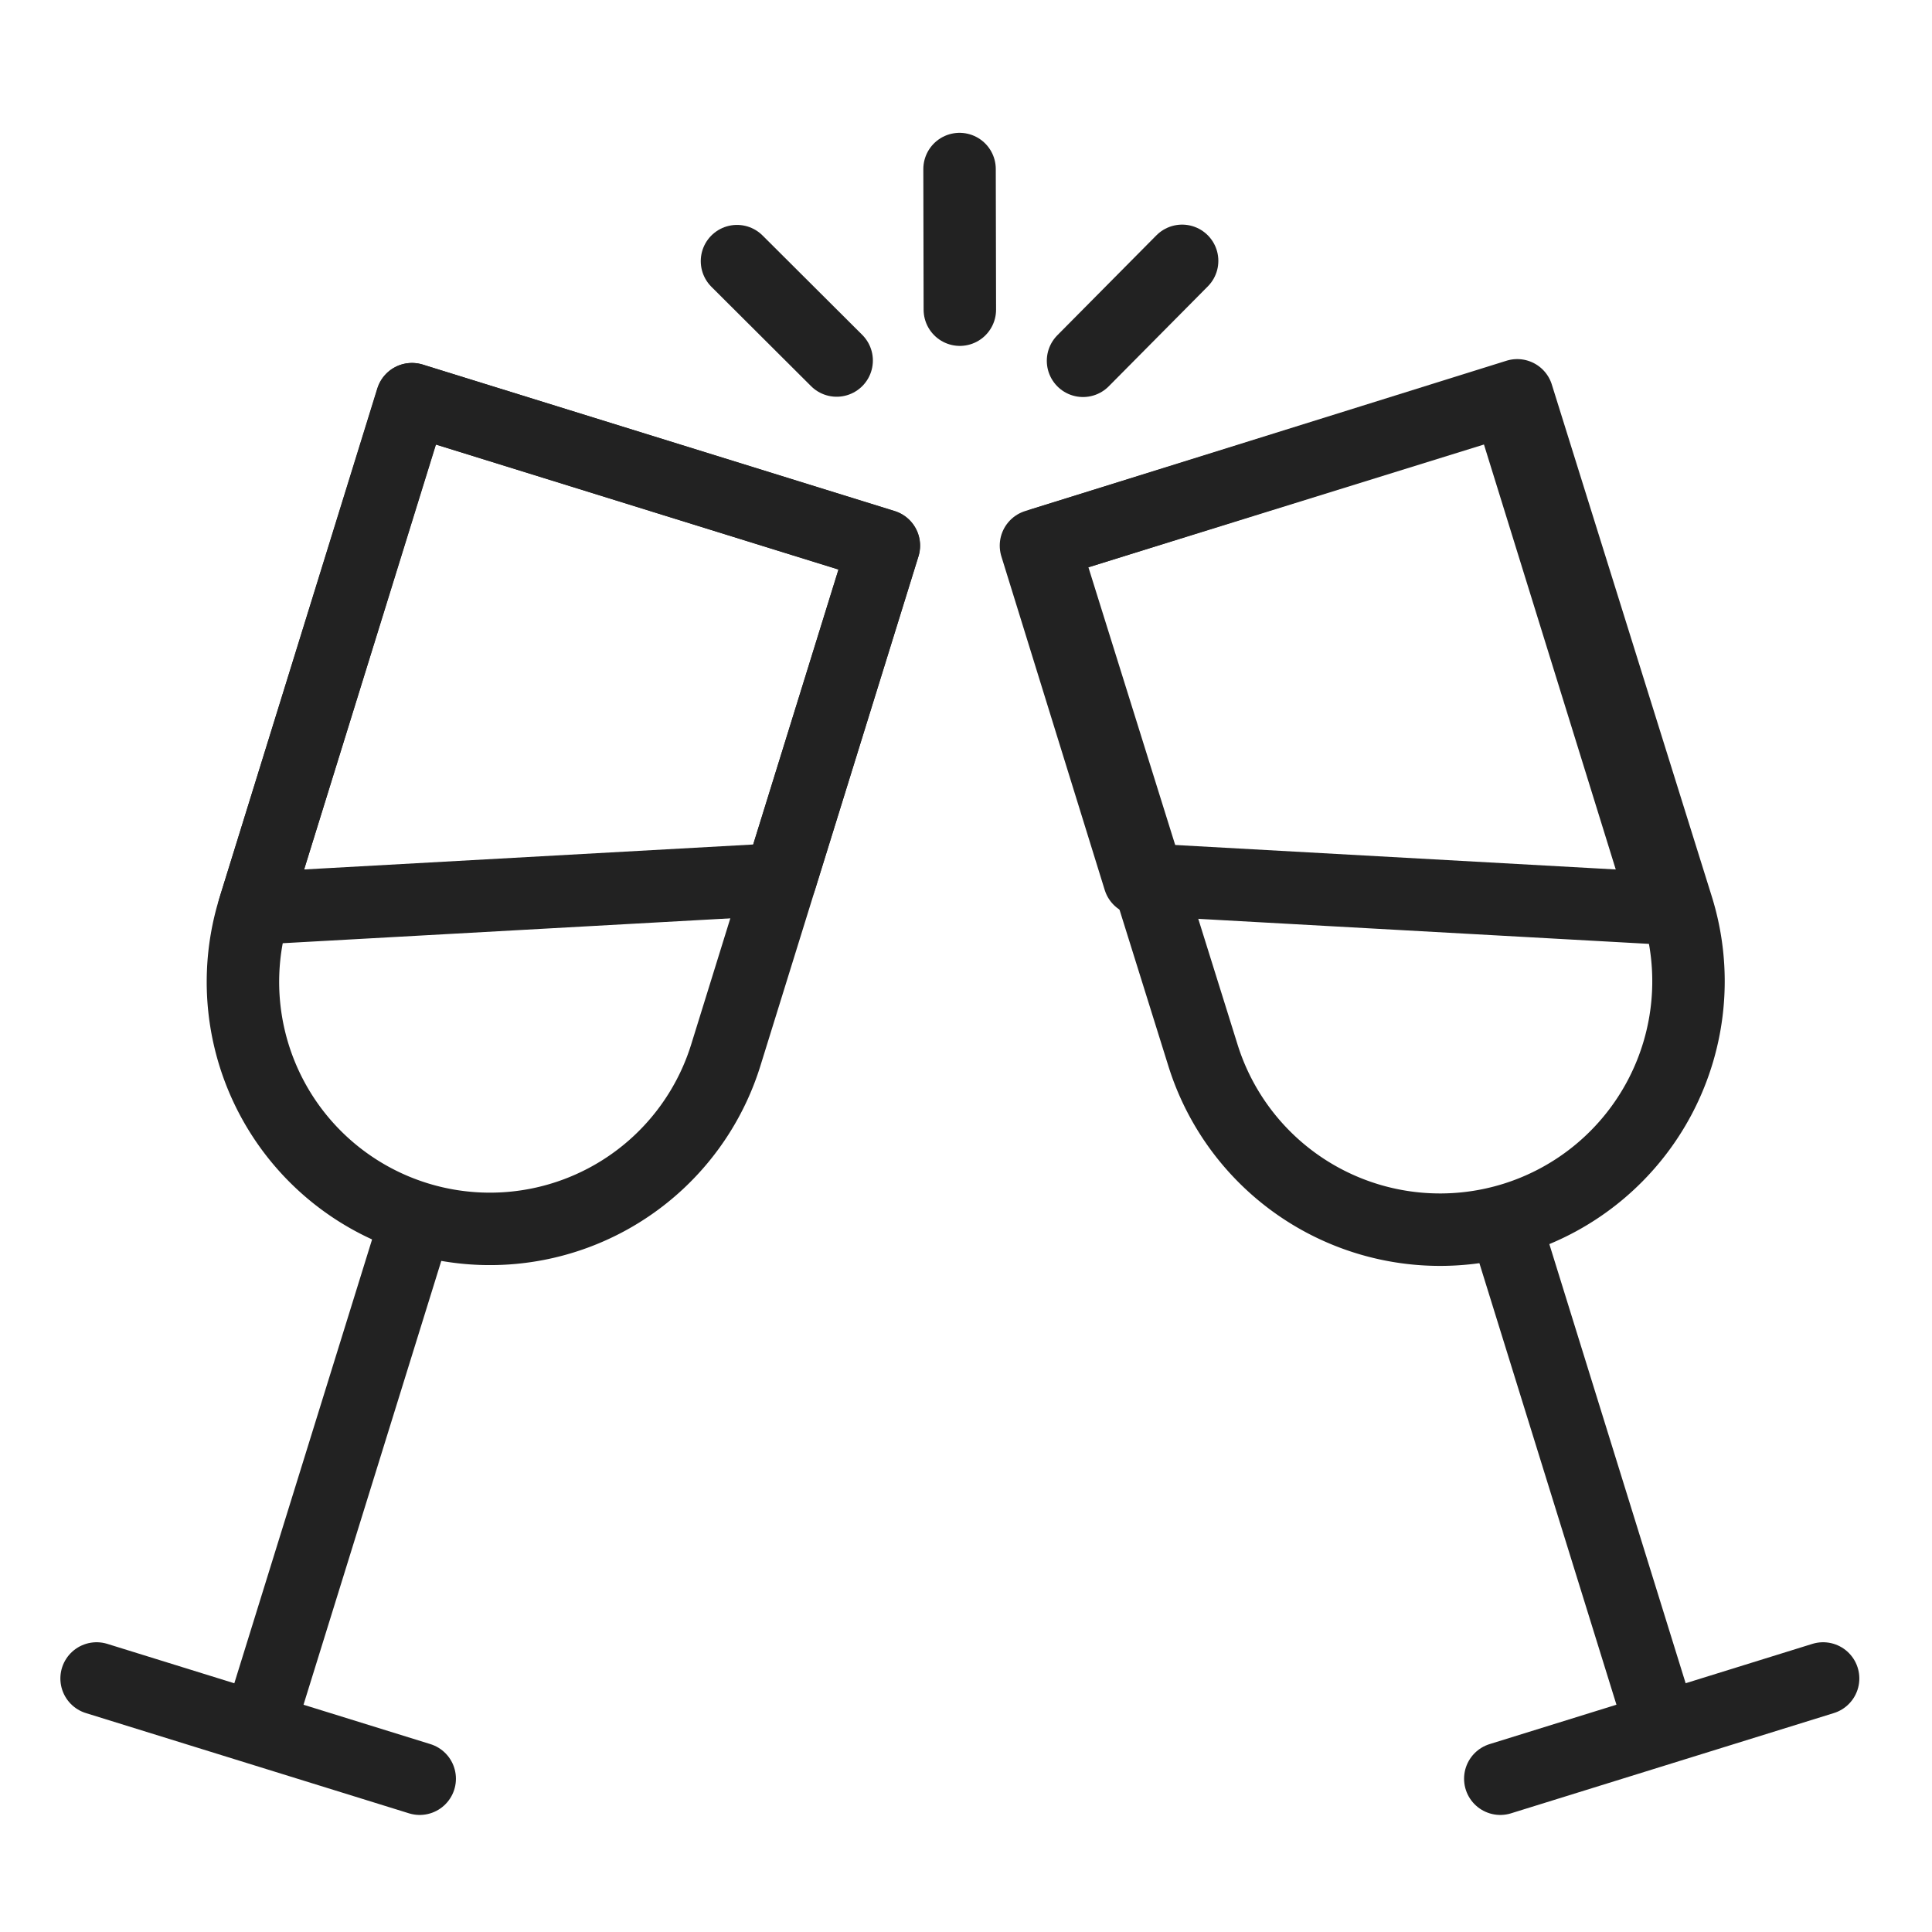
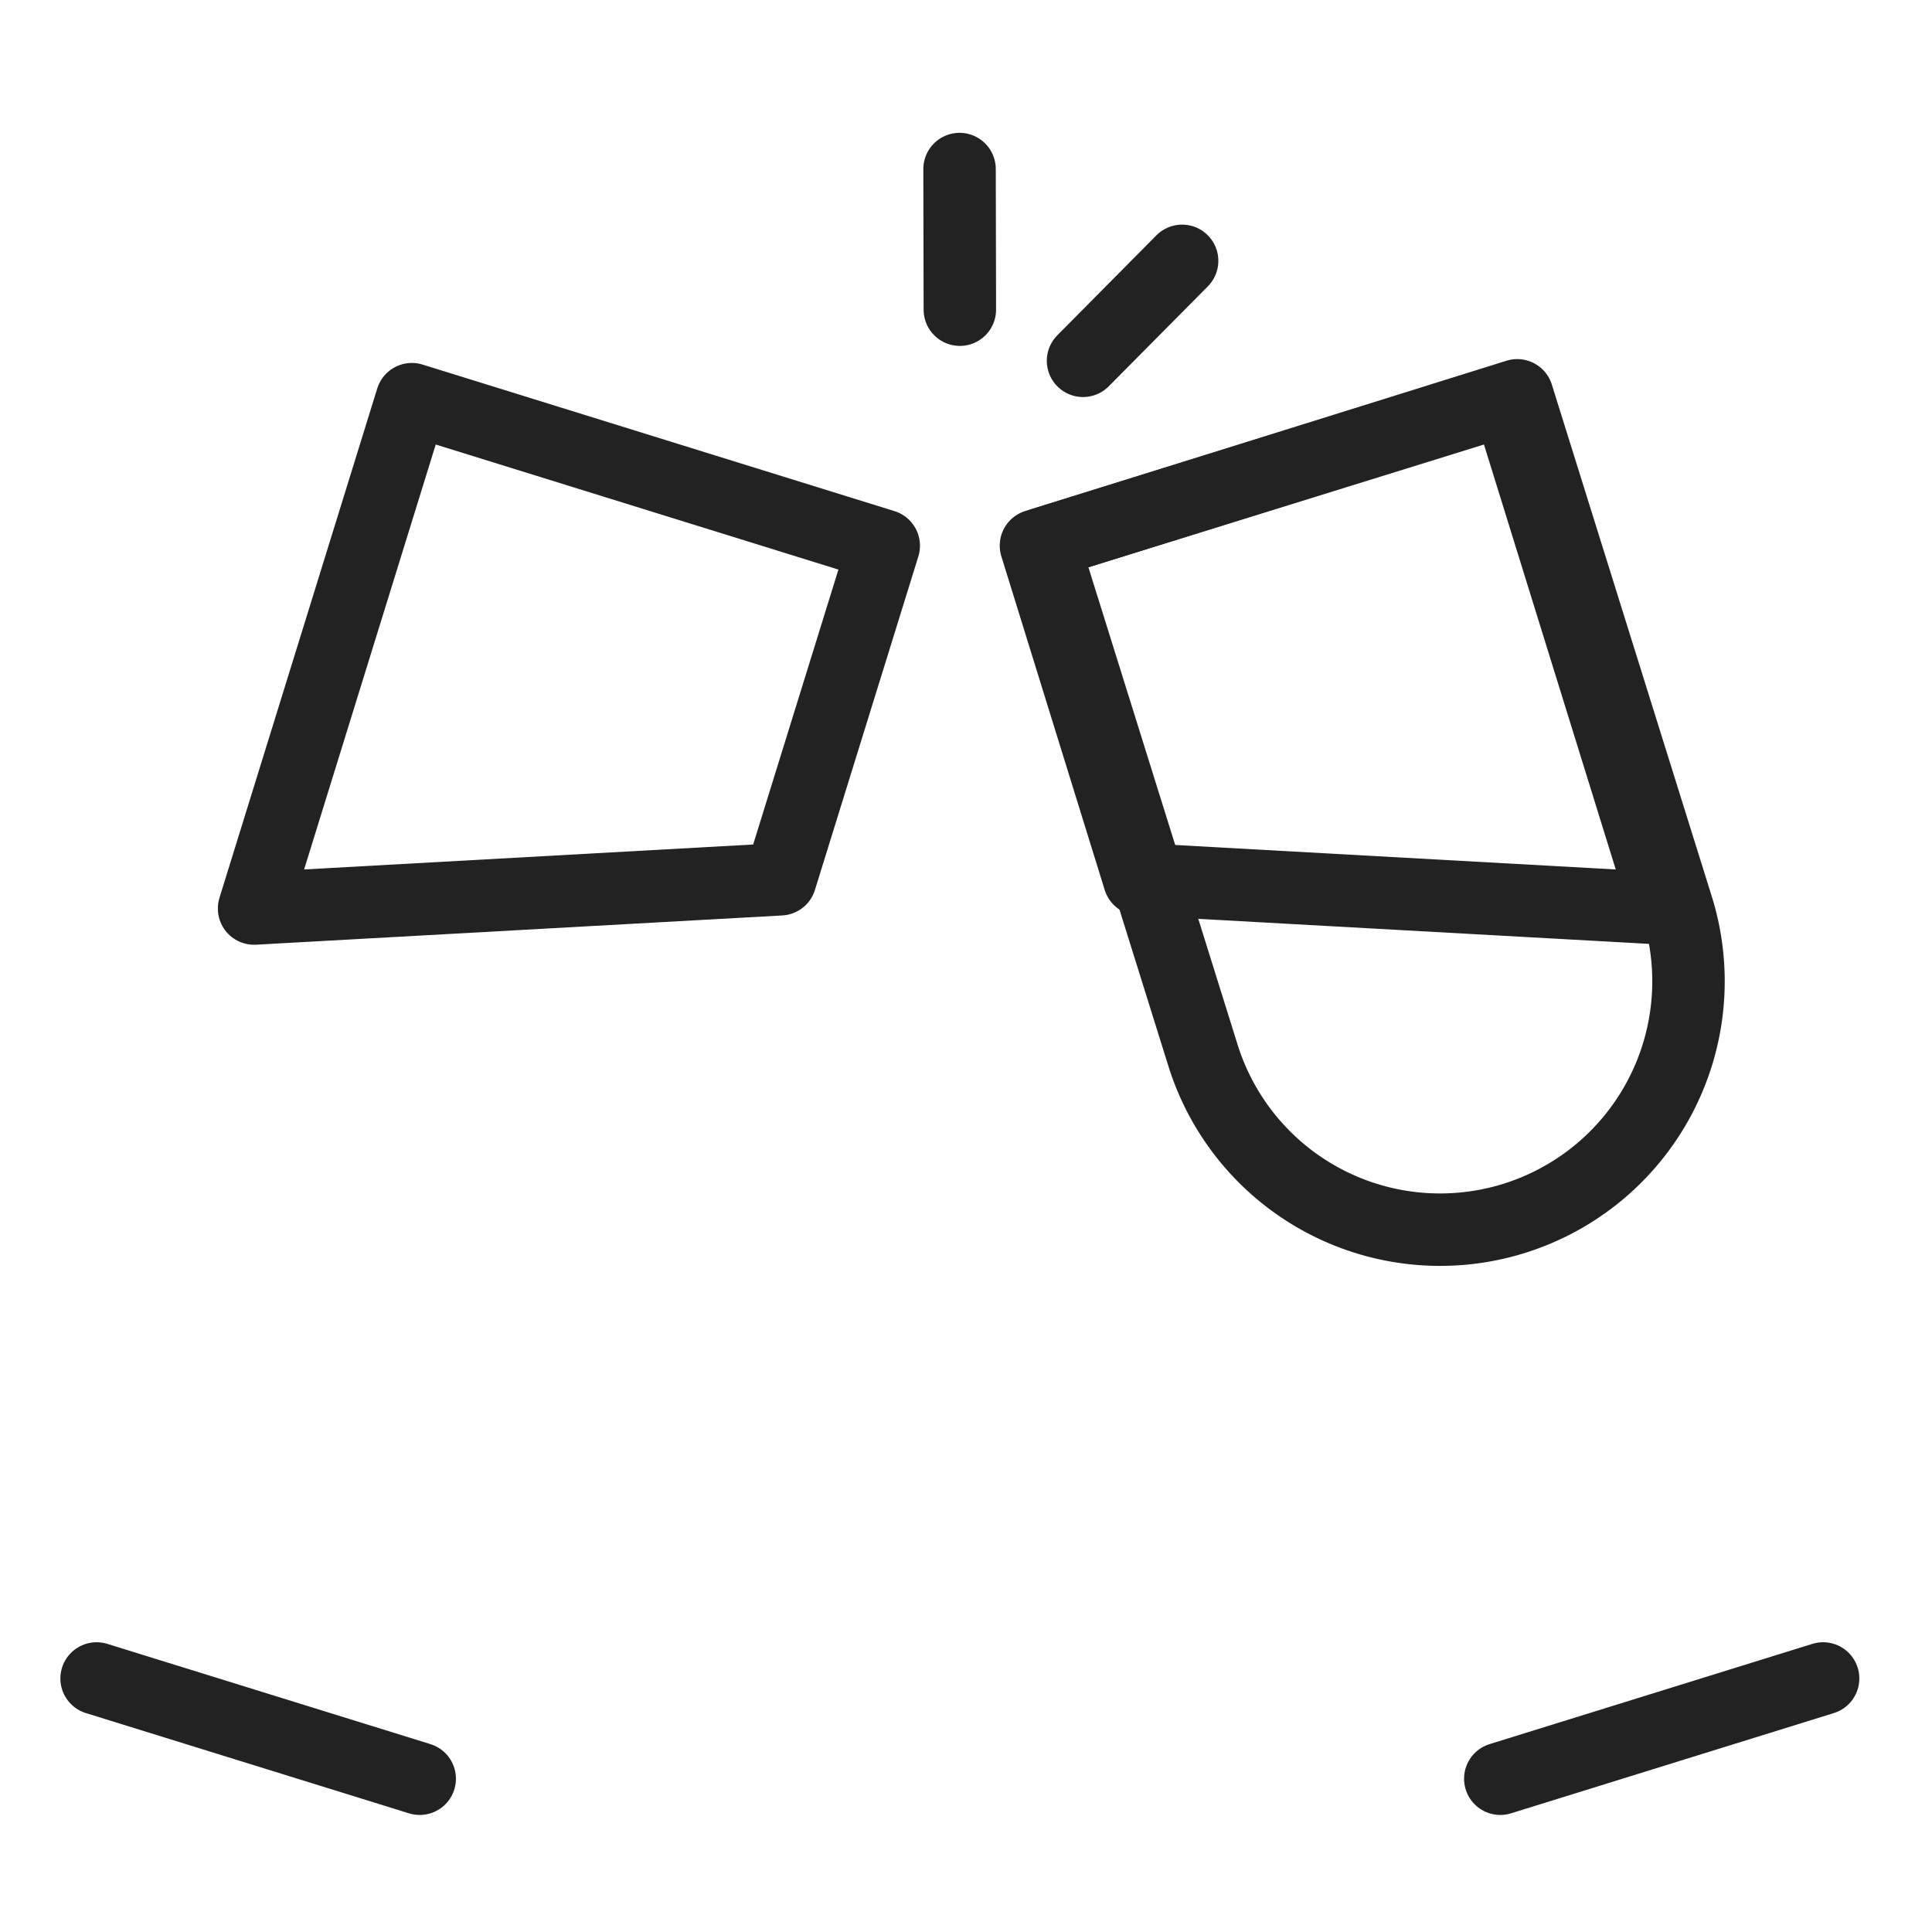
<svg xmlns="http://www.w3.org/2000/svg" width="80" height="80" viewBox="0 0 80 80">
  <defs>
    <clipPath id="clip-path">
      <rect id="長方形_148122" data-name="長方形 148122" width="80" height="80" transform="translate(7675 -19941)" fill="#fff" stroke="#707070" stroke-width="1" />
    </clipPath>
  </defs>
  <g id="グループ_162443" data-name="グループ 162443" transform="translate(-7675 19941)">
    <g id="マスクグループ_76" data-name="マスクグループ 76" clip-path="url(#clip-path)">
      <g id="グループ_162438" data-name="グループ 162438" transform="translate(-47.246 6.016)">
-         <line id="線_10" data-name="線 10" x1="6.569" y1="21.163" transform="translate(7784.49 -19896.596)" fill="none" stroke="#222" stroke-miterlimit="10" stroke-width="3" />
        <line id="線_11" data-name="線 11" y1="4.151" x2="13.367" transform="translate(7784.37 -19877.514)" fill="none" stroke="#222" stroke-linecap="round" stroke-linejoin="round" stroke-width="3" />
        <path id="パス_83189" data-name="パス 83189" d="M0,0H20.572V22.205A10.286,10.286,0,0,1,10.286,32.491h0A10.286,10.286,0,0,1,0,22.205Z" transform="translate(7765.436 -19924.51) rotate(-17.354)" fill="none" stroke="#222" stroke-linecap="round" stroke-linejoin="round" stroke-width="3" />
        <path id="パス_83190" data-name="パス 83190" d="M60.7,33.311,38.9,32.1,34.62,18.284,54.159,12.22Z" transform="translate(7730.523 -19942.707)" fill="none" stroke="#222" stroke-linecap="round" stroke-linejoin="round" stroke-width="3" />
-         <line id="線_12" data-name="線 12" y1="21.163" x2="6.569" transform="translate(7732.935 -19896.596)" fill="none" stroke="#222" stroke-miterlimit="10" stroke-width="3" />
        <line id="線_13" data-name="線 13" x1="13.379" y1="4.151" transform="translate(7726.246 -19877.514)" fill="none" stroke="#222" stroke-linecap="round" stroke-linejoin="round" stroke-width="3" />
-         <path id="パス_83191" data-name="パス 83191" d="M10.227,0h0A10.227,10.227,0,0,1,20.454,10.227v22.09H0V10.227A10.227,10.227,0,0,1,10.227,0Z" transform="translate(7749.269 -19893.559) rotate(-162.76)" fill="none" stroke="#222" stroke-linecap="round" stroke-linejoin="round" stroke-width="3" />
        <path id="パス_83192" data-name="パス 83192" d="M7.71,33.311,29.5,32.1l4.283-13.812L14.243,12.22Z" transform="translate(7725.057 -19942.707)" fill="none" stroke="#222" stroke-linecap="round" stroke-linejoin="round" stroke-width="3" />
        <line id="線_14" data-name="線 14" x1="0.012" y1="5.823" transform="translate(7761.979 -19940.016)" fill="none" stroke="#222" stroke-linecap="round" stroke-linejoin="round" stroke-width="3" />
        <line id="線_15" data-name="線 15" y1="4.139" x2="4.103" transform="translate(7767.092 -19936.215)" fill="none" stroke="#222" stroke-linecap="round" stroke-linejoin="round" stroke-width="3" />
-         <line id="線_16" data-name="線 16" x1="4.127" y1="4.115" transform="translate(7752.763 -19936.203)" fill="none" stroke="#222" stroke-linecap="round" stroke-linejoin="round" stroke-width="3" />
      </g>
    </g>
  </g>
</svg>